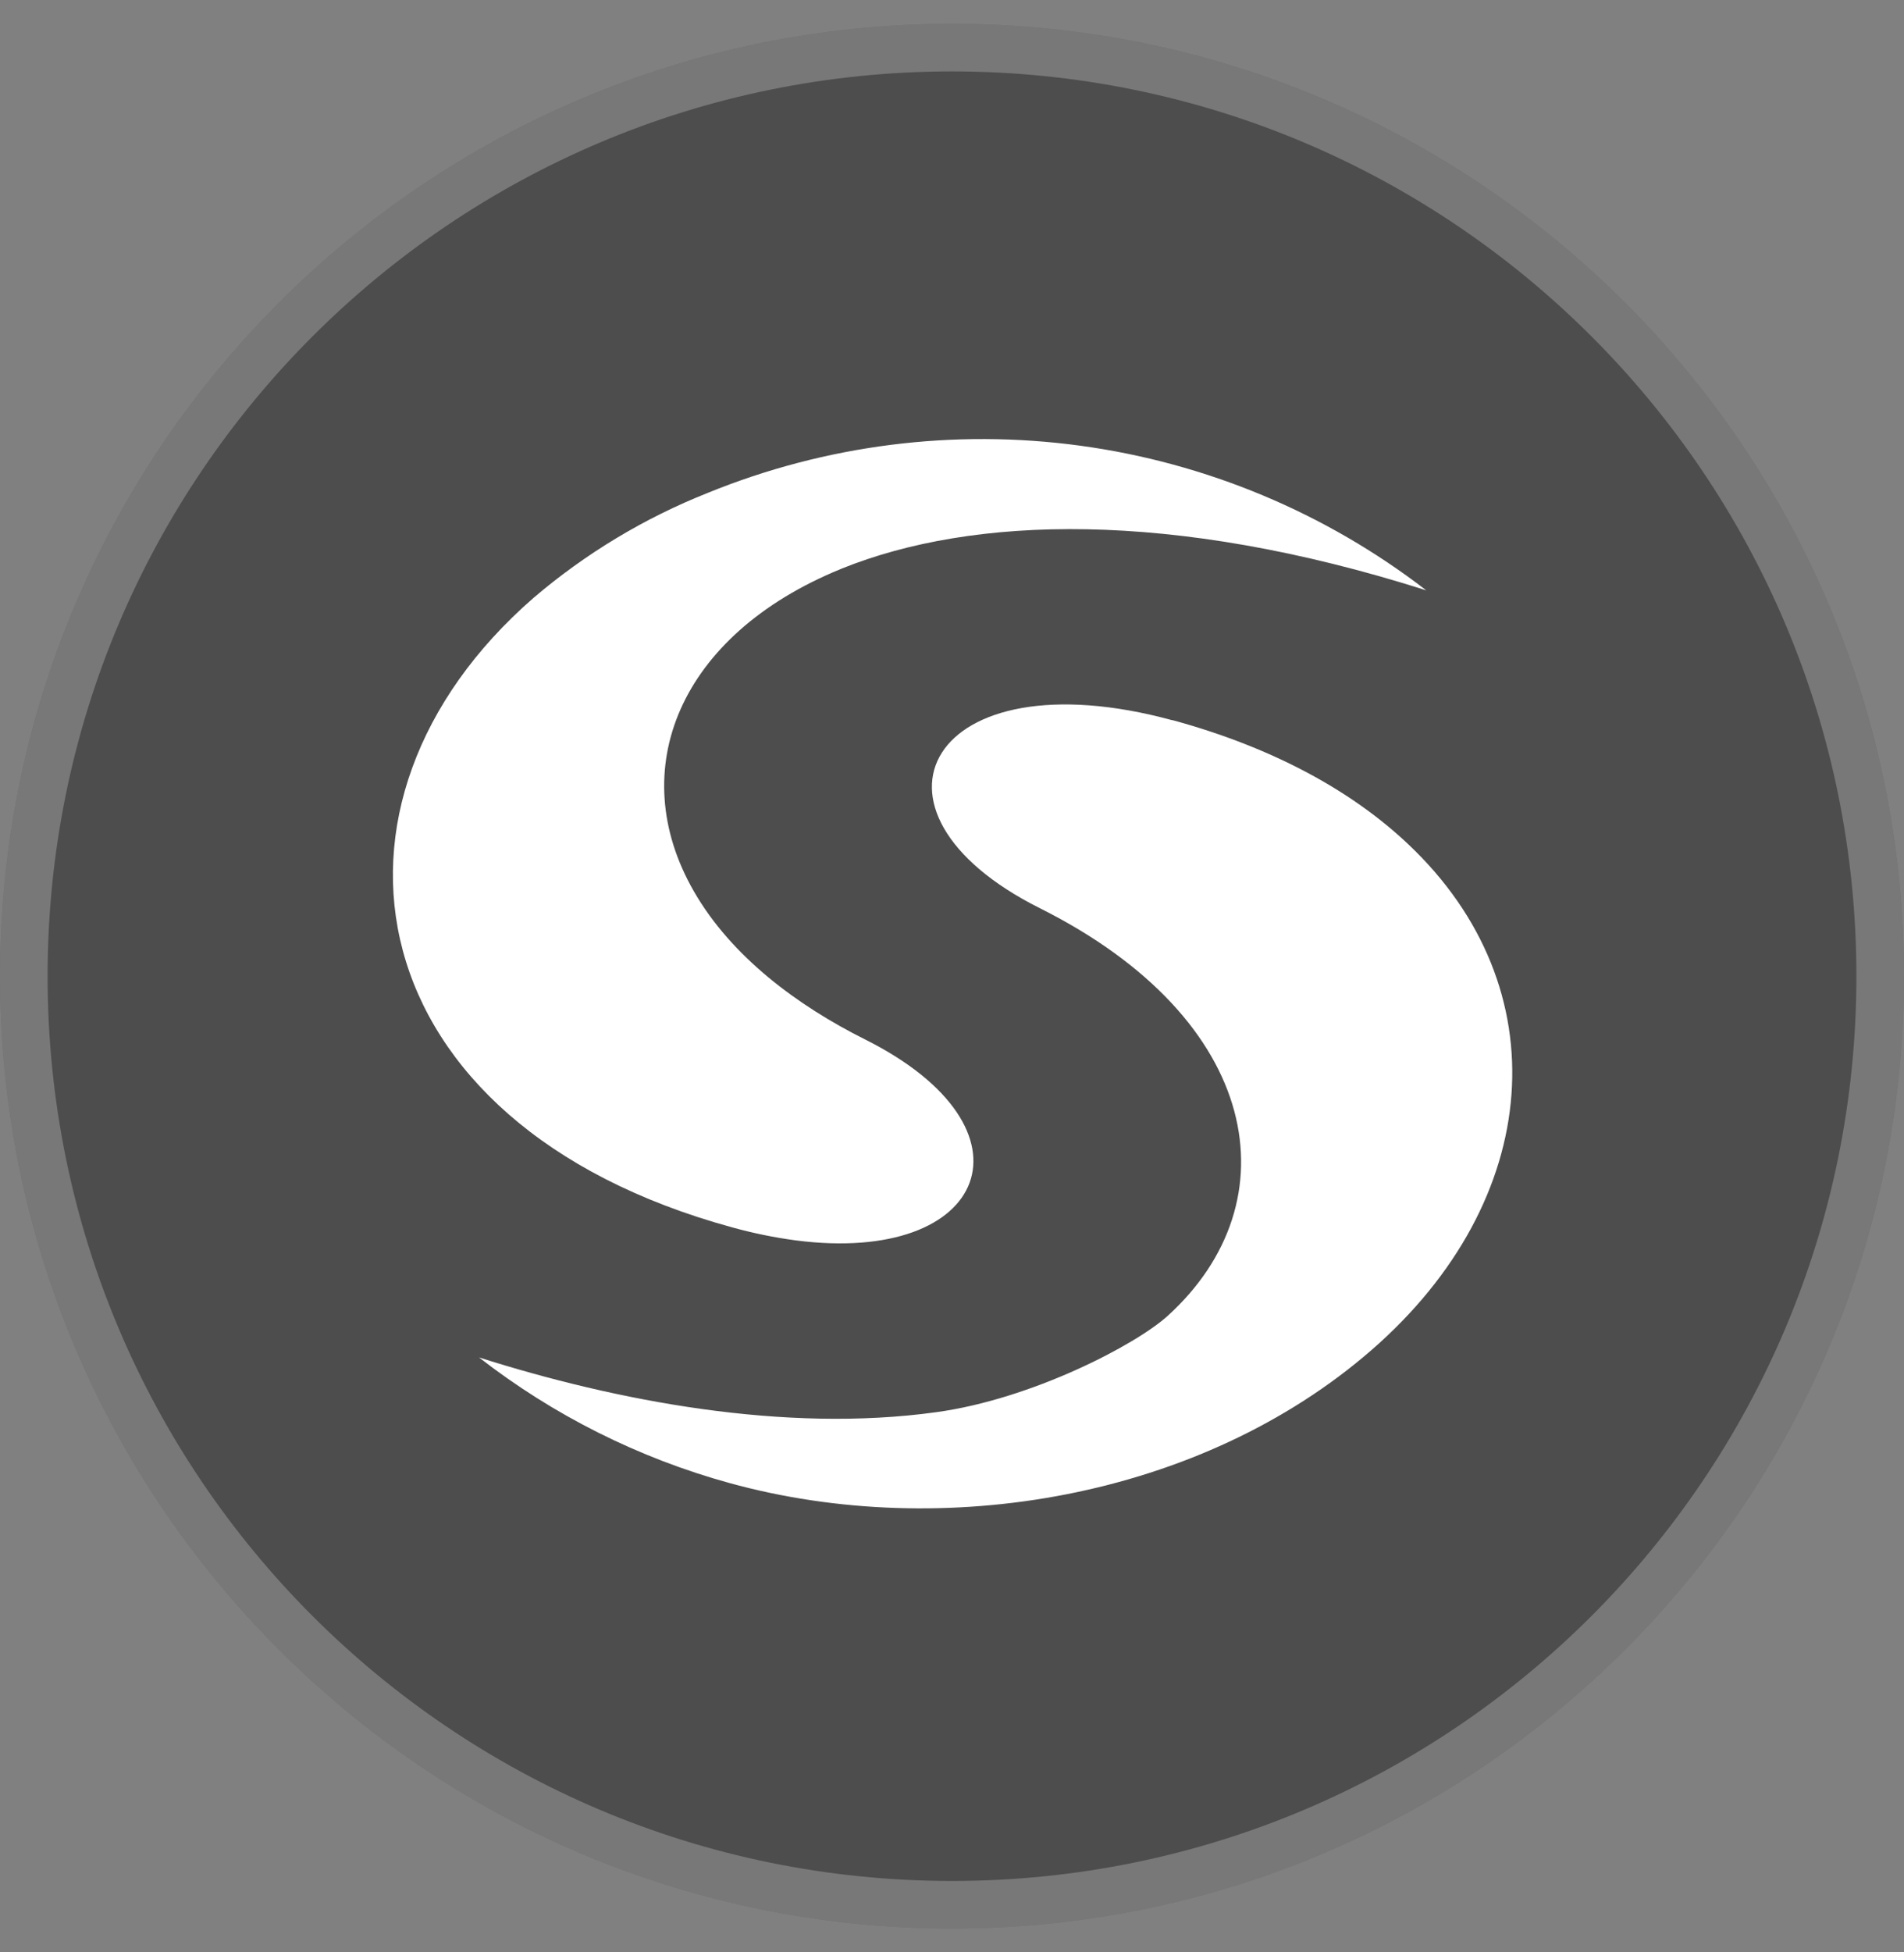
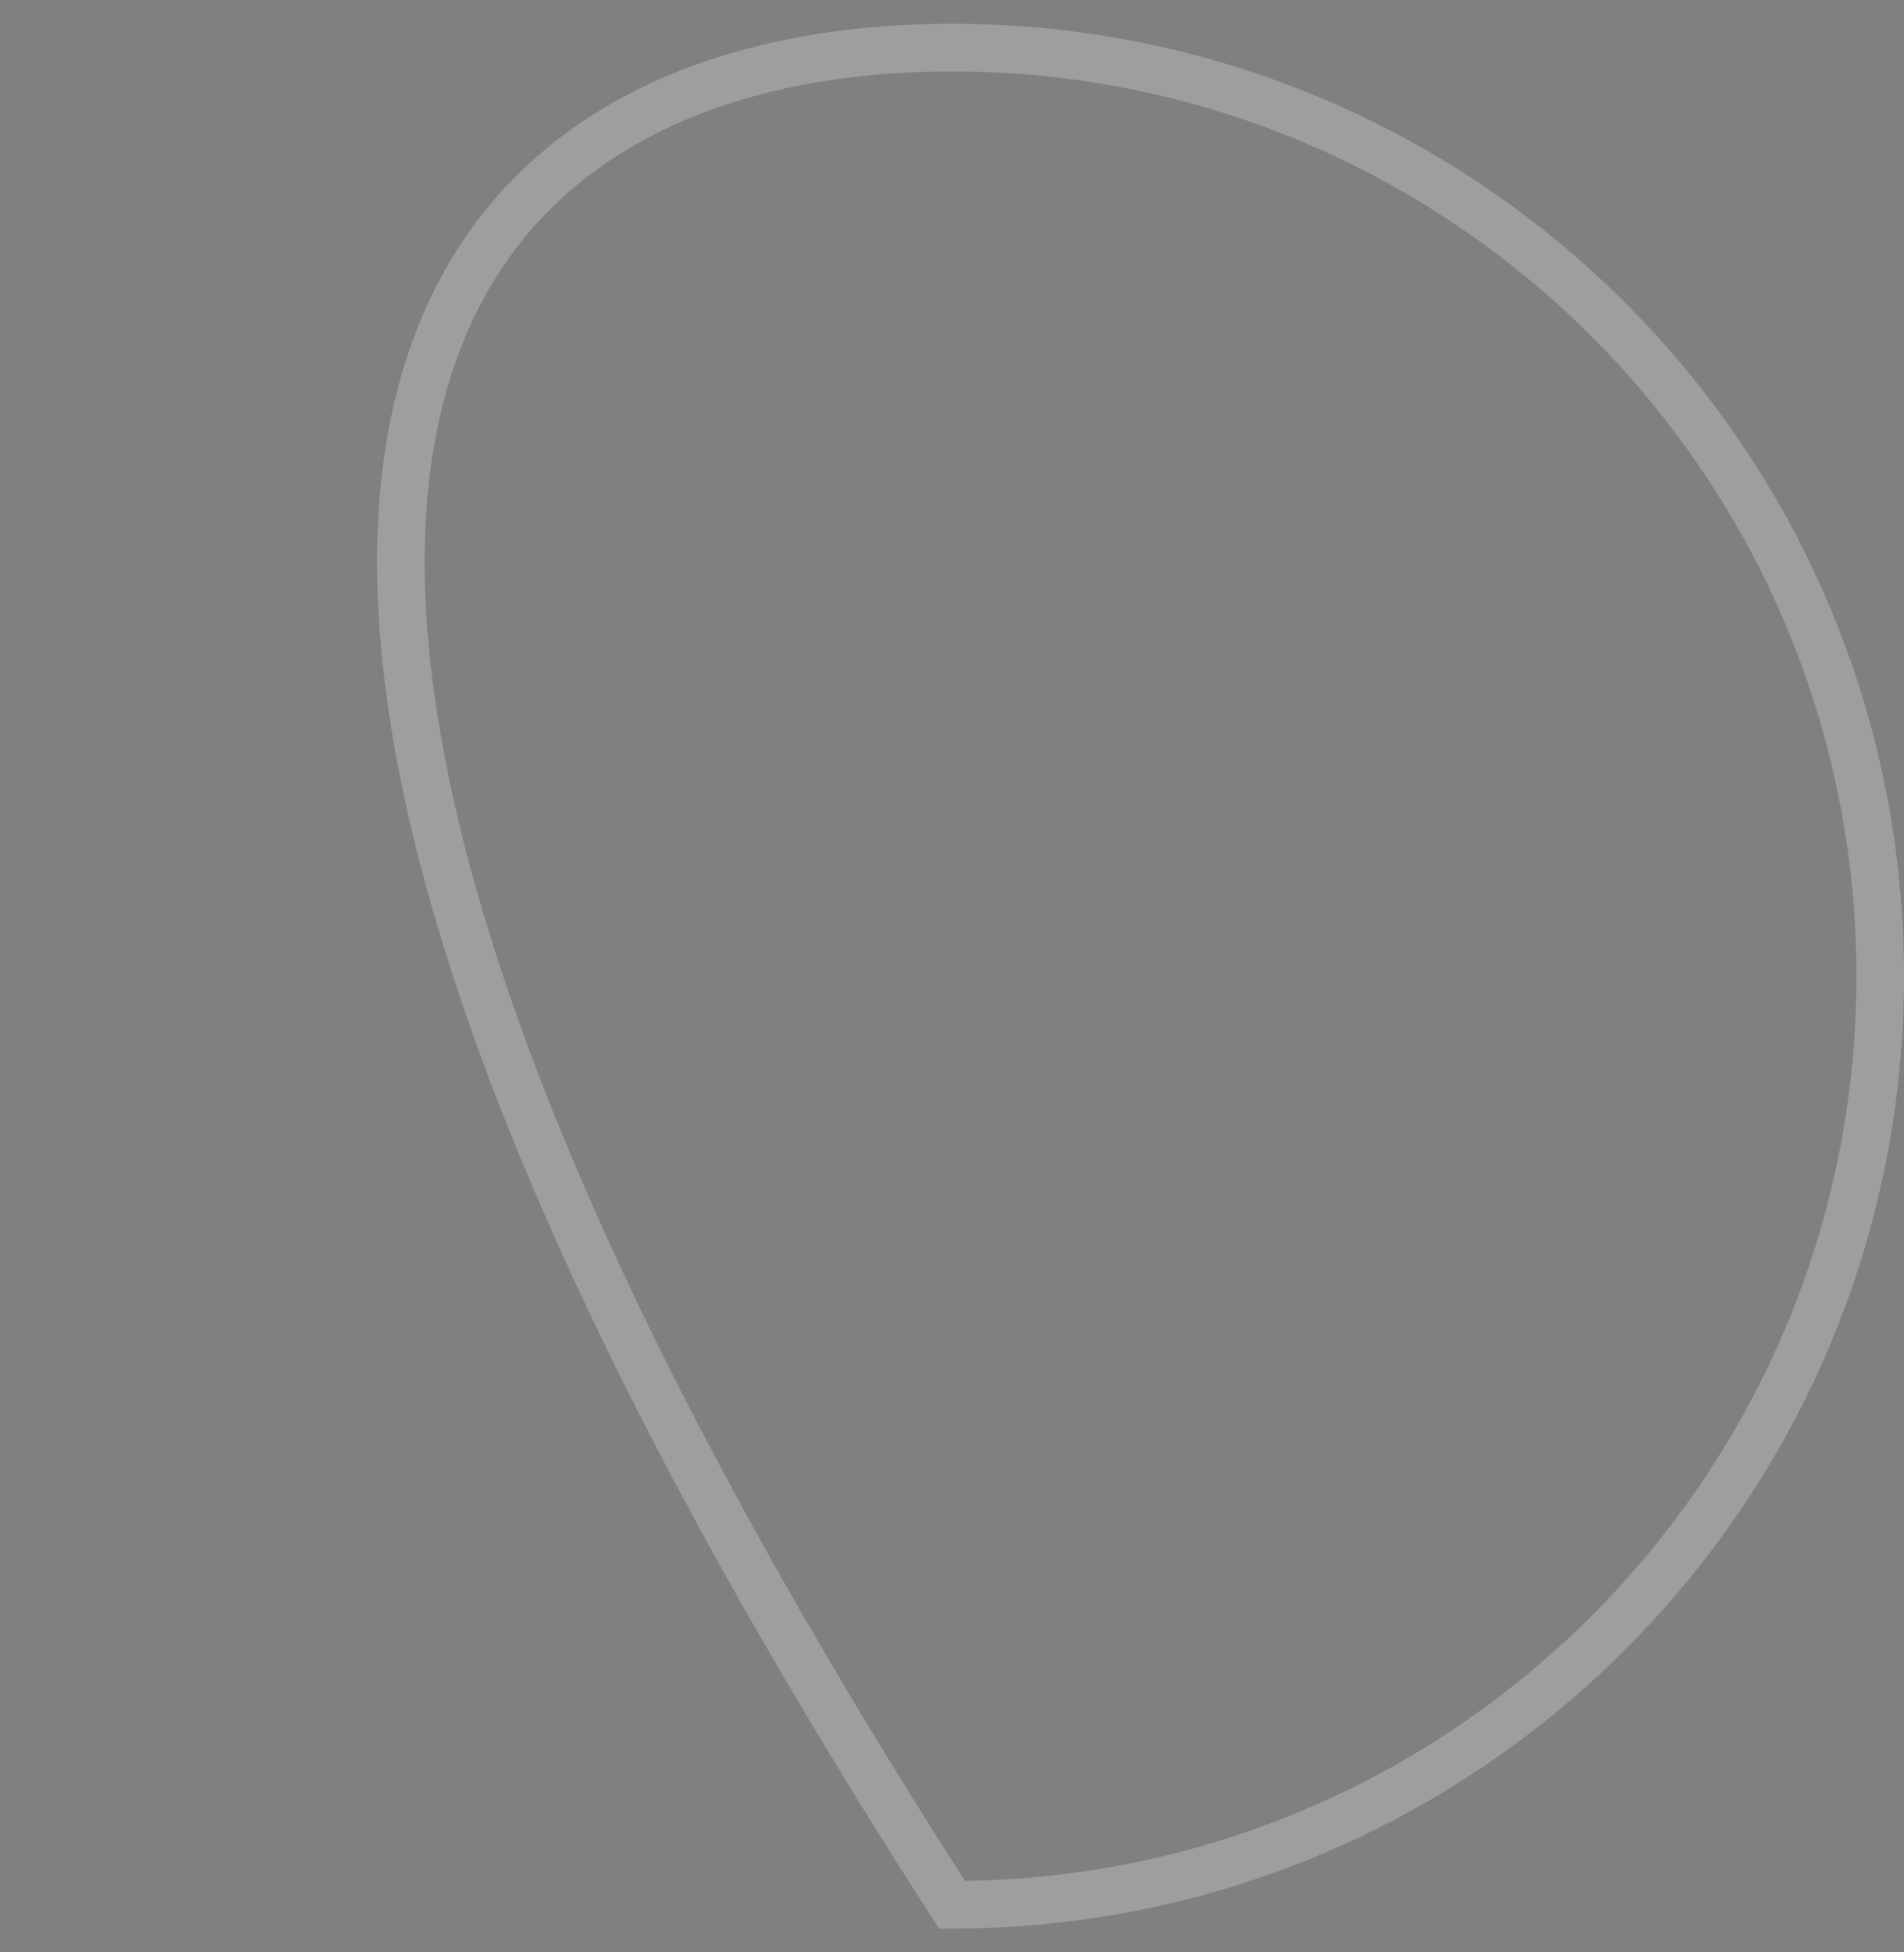
<svg xmlns="http://www.w3.org/2000/svg" width="40" height="41" viewBox="0 0 40 41" fill="none">
  <rect x="0" y="0" width="40" height="41" fill="#808080" stroke="none" />
-   <path d="M20 40.5C31.046 40.5 40 31.546 40 20.5C40 9.454 31.046 0.5 20 0.5C8.954 0.5 0 9.454 0 20.5C0 31.546 8.954 40.5 20 40.5Z" fill="#4D4D4D" />
-   <path d="M39.5 20.5C39.5 31.27 30.77 40 20 40C9.23 40 0.5 31.27 0.5 20.5C0.5 9.73 9.23 1 20 1C30.77 1 39.5 9.73 39.5 20.5Z" stroke="white" stroke-opacity="0.24" />
-   <path fill-rule="evenodd" clip-rule="evenodd" d="M29.585 17.729C28.419 16.626 26.773 15.707 24.637 15.124H24.625C19.543 13.741 17.732 17.012 21.847 19.073C26.519 21.411 27.168 25.239 24.531 27.633C23.86 28.242 21.676 29.382 19.668 29.656C16.479 30.098 12.94 29.42 10.063 28.506C11.628 29.722 13.416 30.618 15.326 31.144C19.81 32.379 25.227 31.469 28.816 28.349C32.431 25.202 32.777 20.741 29.585 17.729Z" fill="white" />
-   <path fill-rule="evenodd" clip-rule="evenodd" d="M14.868 10.351C17.344 9.342 20.04 9 22.689 9.359C25.337 9.718 27.846 10.766 29.963 12.397C24.593 10.69 20.426 10.838 17.692 11.937L17.652 11.954C14.277 13.335 13.107 16.16 14.576 18.716C15.367 20.094 16.762 21.123 18.177 21.83C21.918 23.704 20.768 26.573 16.717 26.048C16.268 25.988 15.823 25.897 15.386 25.776C7.432 23.604 6.269 16.85 11.209 12.555C12.3 11.624 13.536 10.88 14.868 10.351Z" fill="white" />
+   <path d="M39.5 20.5C39.5 31.27 30.77 40 20 40C0.5 9.73 9.23 1 20 1C30.77 1 39.5 9.73 39.5 20.5Z" stroke="white" stroke-opacity="0.24" />
</svg>